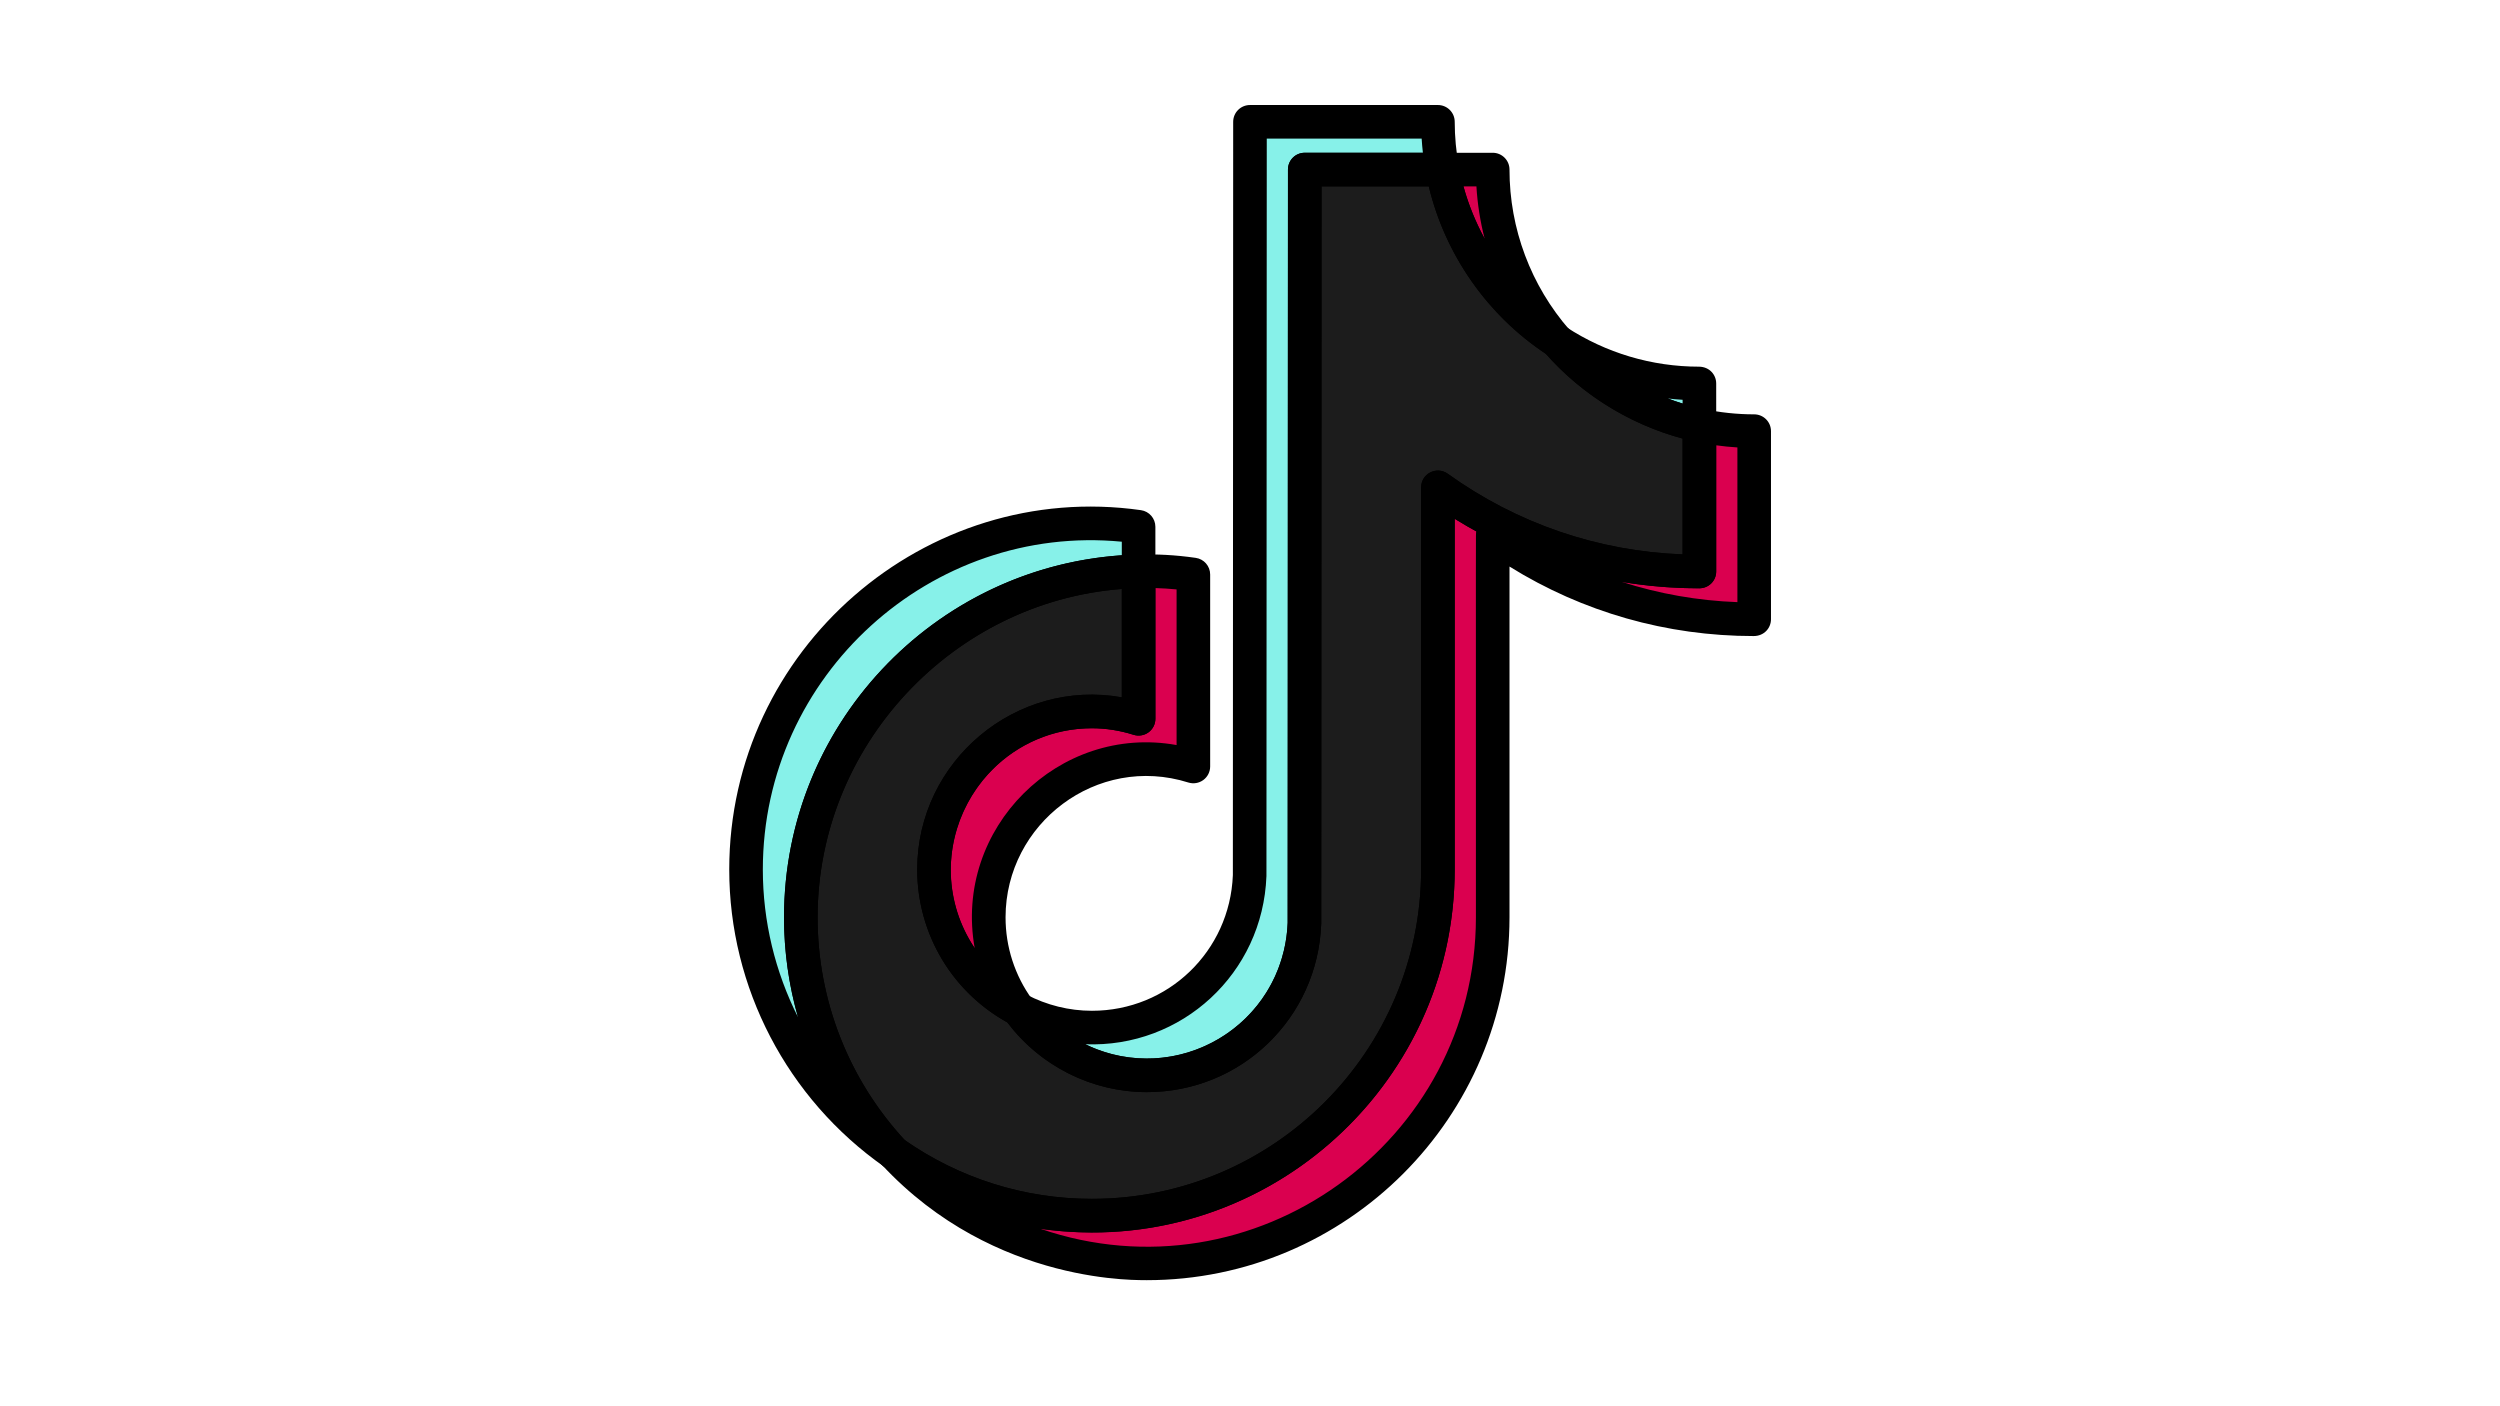
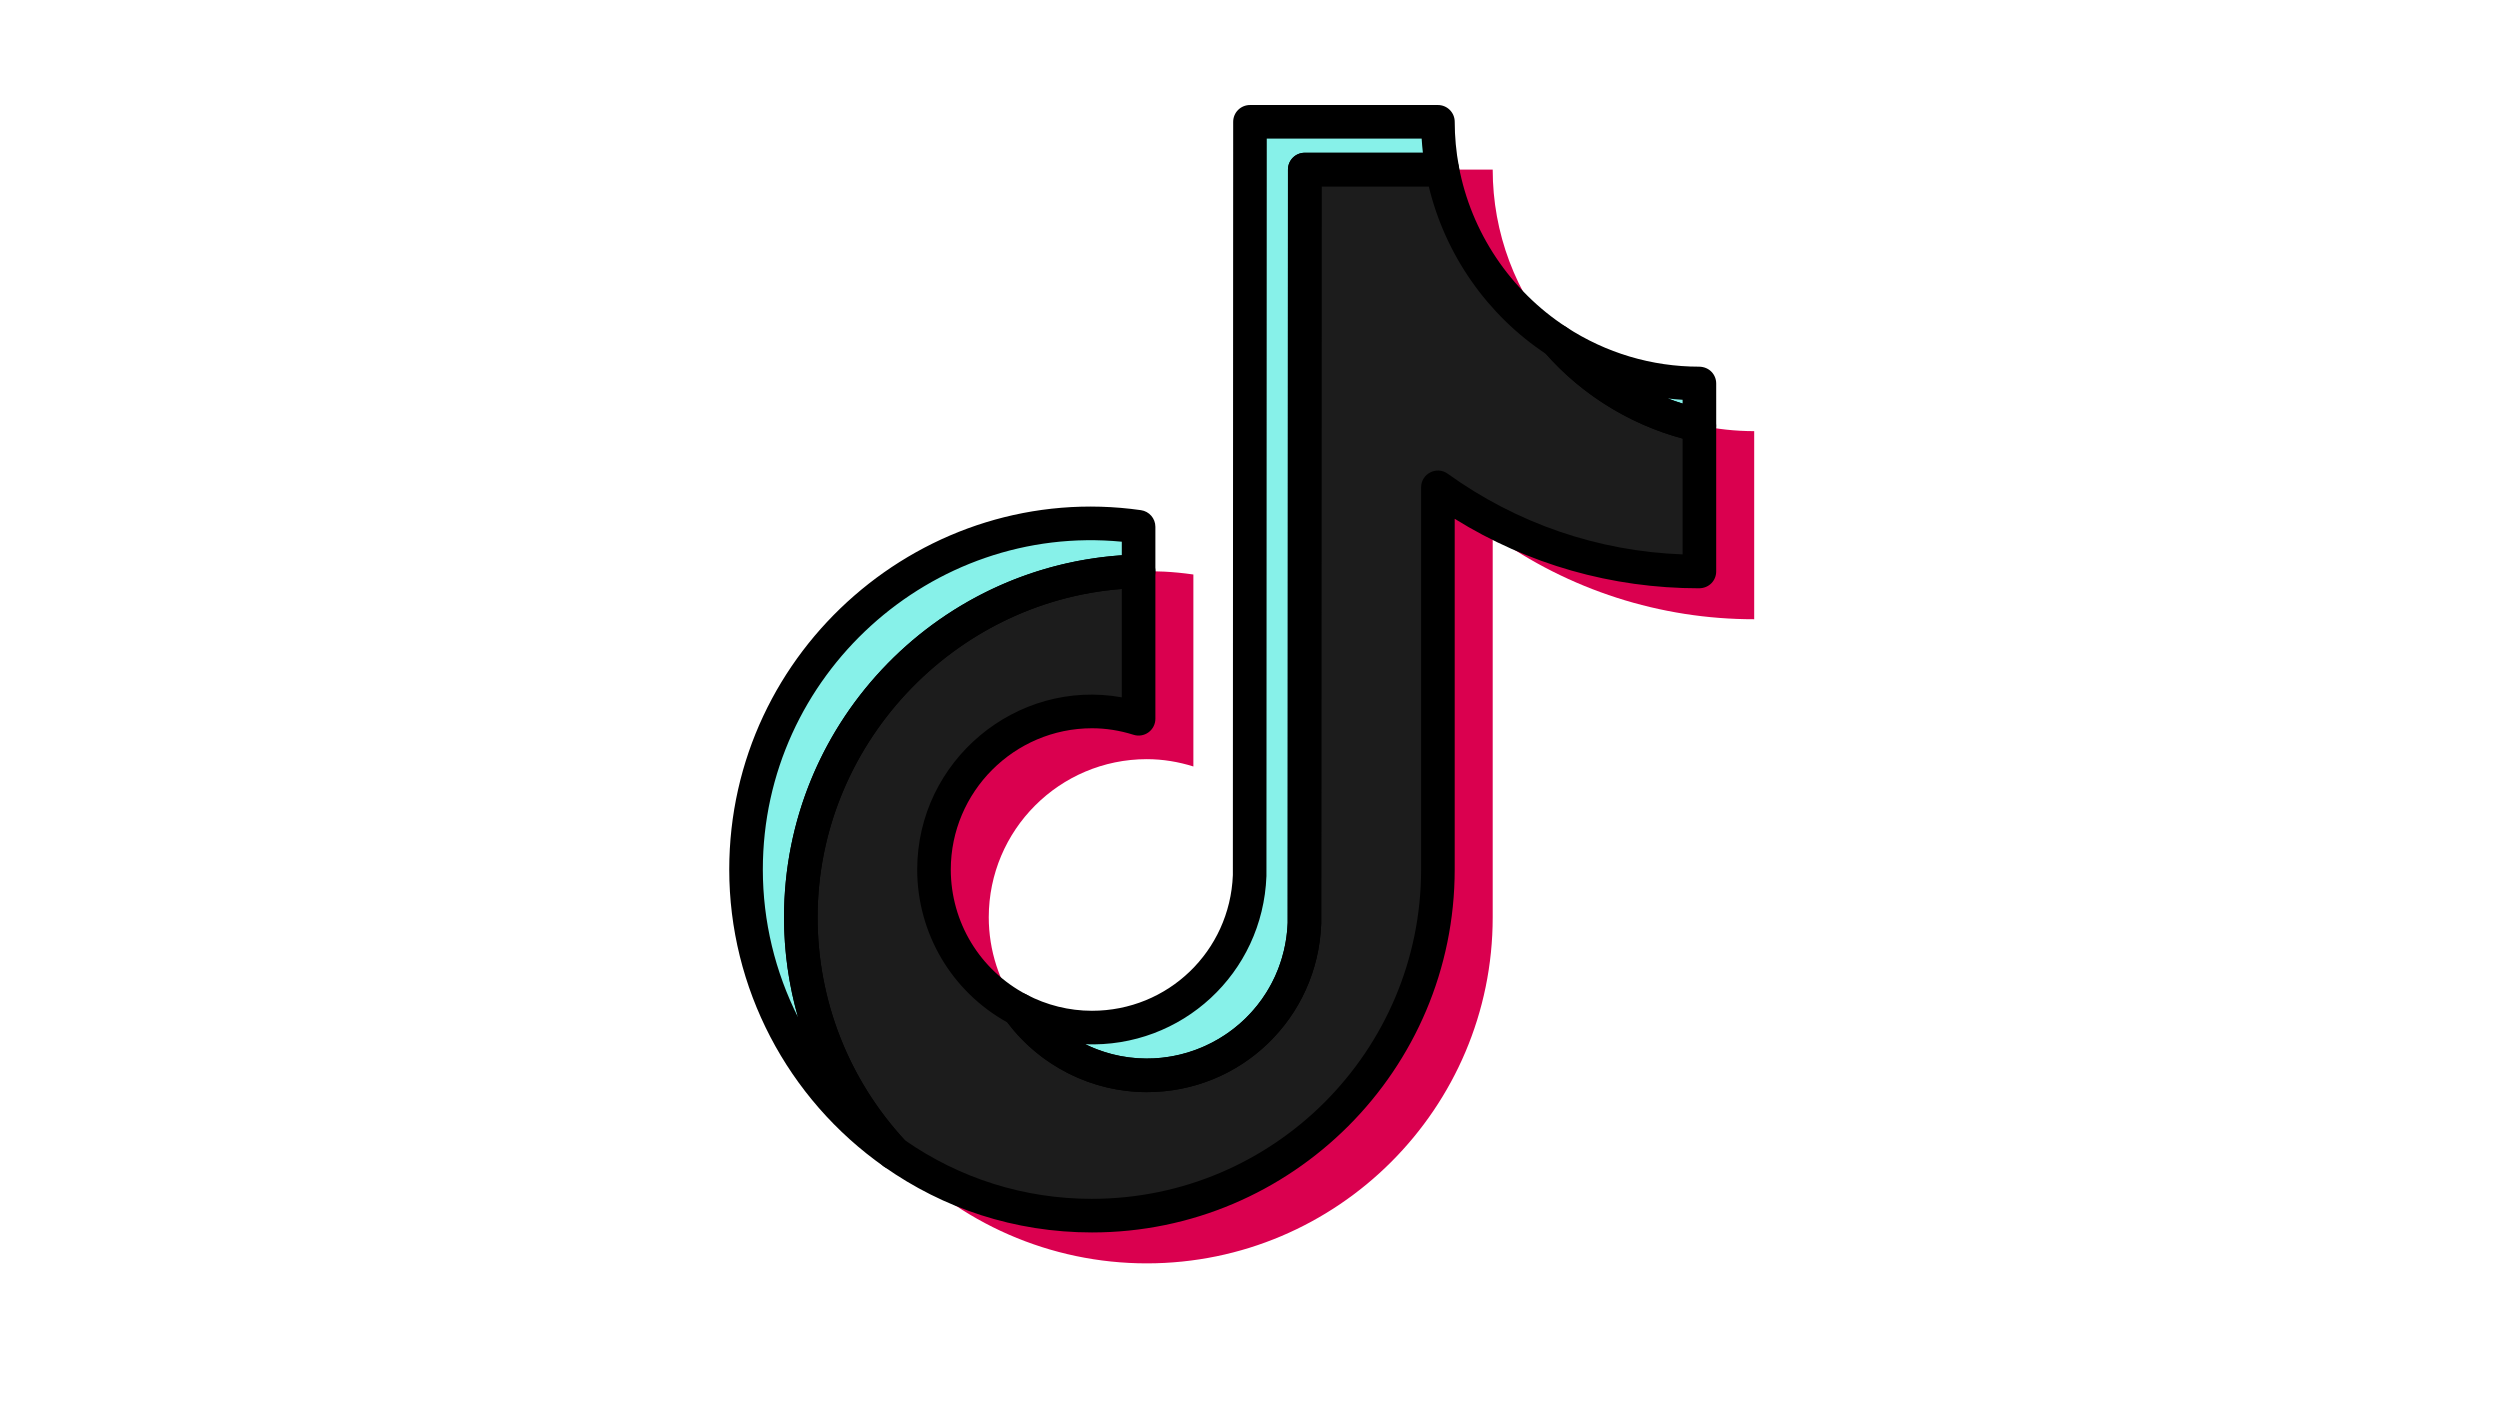
<svg xmlns="http://www.w3.org/2000/svg" width="1920" zoomAndPan="magnify" viewBox="0 0 1440 810" height="1080" preserveAspectRatio="xMidYMid meet" version="1.0">
  <defs>
    <clipPath id="45041d5e33">
      <path d="M 577 60.172 L 989 60.172 L 989 630 L 577 630 Z M 577 60.172 " clip-rule="nonzero" />
    </clipPath>
    <clipPath id="58fdbf30b5">
      <path d="M 505 235 L 1020 235 L 1020 738 L 505 738 Z M 505 235 " clip-rule="nonzero" />
    </clipPath>
  </defs>
  <path fill="#87f1e9" d="M 655.832 329.078 L 655.832 303.434 C 537.703 286.648 429.715 379.508 429.715 500.855 C 429.715 568.289 463.398 627.984 514.785 664.082 C 480.379 627.27 461.246 578.742 461.277 528.34 C 461.277 419.977 548.125 331.605 655.832 329.078 " fill-opacity="1" fill-rule="nonzero" />
  <path fill="#87f1e9" d="M 660.535 619.387 C 709.559 619.387 749.547 580.367 751.371 531.738 L 751.539 97.652 L 830.801 97.652 C 829.105 88.586 828.254 79.391 828.242 70.168 L 719.984 70.168 L 719.801 504.27 C 717.316 571.285 645.453 612.441 586.758 581.434 C 603.812 605.234 631.266 619.355 660.535 619.387 M 978.855 245.004 L 978.855 220.879 C 949.73 220.906 921.223 212.426 896.84 196.484 C 918.219 221.113 946.996 238.133 978.871 245 " fill-opacity="1" fill-rule="nonzero" />
  <path fill="#da004f" d="M 896.84 196.465 C 872.949 169.109 859.785 134.008 859.797 97.676 L 830.793 97.676 C 838.383 138.25 862.25 173.953 896.84 196.465 M 628.98 409.793 C 578.742 409.848 538.035 450.578 537.977 500.844 C 538.004 534.684 556.785 565.719 586.746 581.441 C 575.555 565.996 569.527 547.418 569.527 528.344 C 569.578 478.078 610.289 437.332 660.535 437.277 C 669.91 437.277 678.898 438.824 687.383 441.492 L 687.383 330.91 C 675.117 329.168 665.875 328.883 655.84 329.07 L 655.84 414.008 C 647.148 411.246 638.094 409.82 628.98 409.793 " fill-opacity="1" fill-rule="nonzero" />
  <path fill="#da004f" d="M 978.855 245.004 L 978.855 329.188 C 922.711 329.188 870.715 311.219 828.238 280.727 L 828.238 500.852 C 828.238 610.777 738.863 700.219 628.988 700.219 C 586.527 700.219 547.152 686.809 514.793 664.074 C 552.406 704.66 605.219 727.715 660.531 727.699 C 770.406 727.699 859.797 638.266 859.797 528.348 L 859.797 308.227 C 903.676 339.793 956.375 356.75 1010.414 356.684 L 1010.414 248.34 C 999.578 248.34 989.043 247.164 978.848 244.98 " fill-opacity="1" fill-rule="nonzero" />
  <path fill="#1c1c1c" d="M 828.23 500.844 L 828.23 280.723 C 872.109 312.297 924.809 329.246 978.852 329.18 L 978.852 245.004 C 946.984 238.129 918.207 221.098 896.832 196.465 C 862.242 173.953 838.375 138.25 830.785 97.676 L 751.531 97.676 L 751.363 531.758 C 749.543 580.371 709.551 619.395 660.523 619.395 C 631.266 619.363 603.805 605.234 586.758 581.445 C 556.801 565.734 538.012 534.699 537.973 500.852 C 538.047 439.672 597.461 395.602 655.828 414.012 L 655.828 329.078 C 548.125 331.605 461.273 419.977 461.273 528.34 C 461.273 580.746 481.625 628.449 514.785 664.082 C 548.211 687.629 588.102 700.246 628.98 700.207 C 738.863 700.207 828.23 610.773 828.23 500.844 " fill-opacity="1" fill-rule="nonzero" />
  <path fill="#000000" d="M 509.227 672.004 C 453.383 632.773 420.043 568.793 420.043 500.859 C 420.043 373.855 533.004 276.207 657.188 293.852 C 661.957 294.531 665.5 298.613 665.5 303.434 L 665.5 329.078 C 665.5 334.336 661.309 338.629 656.055 338.754 C 553.984 341.148 470.945 426.199 470.945 528.344 C 470.918 576.465 488.996 622.324 521.848 657.473 C 525.234 661.094 525.336 666.688 522.082 670.43 C 518.832 674.18 513.273 674.848 509.227 672.004 Z M 439.391 500.859 C 439.391 530.742 446.504 559.789 459.613 585.84 C 454.324 567.328 451.594 548.004 451.602 528.336 C 451.602 418.102 537.34 327.258 646.156 319.836 L 646.156 312.023 C 536.457 301.445 439.391 388.797 439.391 500.859 Z M 439.391 500.859 " fill-opacity="1" fill-rule="nonzero" />
  <g clip-path="url(#45041d5e33)">
    <path fill="#000000" d="M 660.535 629.062 C 660.527 629.062 660.523 629.062 660.523 629.062 C 628.227 629.031 597.711 613.332 578.898 587.07 C 576.285 583.422 576.52 578.453 579.473 575.07 C 582.422 571.688 587.305 570.777 591.277 572.875 C 602.84 578.98 615.859 582.207 628.938 582.207 C 628.949 582.207 628.961 582.207 628.977 582.207 C 672.801 582.207 708.41 547.906 710.129 504.082 L 710.312 70.164 C 710.312 64.82 714.645 60.492 719.984 60.492 L 828.246 60.492 C 833.586 60.492 837.914 64.82 837.918 70.16 C 837.926 78.773 838.73 87.422 840.309 95.875 C 841.422 101.82 836.855 107.332 830.801 107.332 L 761.207 107.332 C 761.035 545.562 761.051 531.809 761.035 532.102 C 758.992 586.473 714.852 629.062 660.535 629.062 Z M 625.086 601.488 C 677.066 626.816 739.336 591.066 741.695 531.551 L 741.867 97.648 C 741.867 92.305 746.199 87.977 751.539 87.977 L 819.582 87.977 C 819.277 85.273 819.043 82.562 818.875 79.848 L 729.656 79.848 C 729.469 518.078 729.484 504.336 729.469 504.629 C 727.391 560.688 680.648 603.68 625.086 601.488 Z M 976.492 254.391 C 942.934 247.082 912.062 228.781 889.539 202.832 C 886.371 199.188 886.379 193.762 889.551 190.125 C 892.723 186.484 898.09 185.742 902.133 188.383 C 924.965 203.312 951.441 211.203 978.707 211.203 C 984.727 211.309 988.531 215.914 988.531 220.879 C 988.52 247.66 988.625 245.664 988.328 247.039 C 987.254 252.039 981.98 255.766 976.492 254.391 Z M 960.672 229.539 C 963.477 230.609 966.316 231.586 969.184 232.473 L 969.184 230.277 C 966.336 230.105 963.5 229.859 960.672 229.539 Z M 960.672 229.539 " fill-opacity="1" fill-rule="nonzero" />
  </g>
-   <path fill="#000000" d="M 582.254 590.012 C 549.012 572.566 528.336 538.402 528.301 500.852 C 528.375 438.125 585.441 390.785 646.164 401.664 L 646.164 329.07 C 646.164 323.797 650.387 319.492 655.656 319.395 C 666.727 319.176 676.539 319.594 688.742 321.328 C 693.512 322.008 697.055 326.094 697.055 330.91 L 697.055 441.492 C 697.055 444.57 695.59 447.469 693.105 449.293 C 690.621 451.117 687.418 451.648 684.48 450.727 C 631.848 434.172 579.254 474.289 579.199 528.352 C 579.199 545.48 584.52 561.879 594.578 575.758 C 597.215 579.398 597 584.375 594.062 587.773 C 591.117 591.176 586.223 592.094 582.254 590.012 Z M 628.961 419.469 C 563.781 419.57 525.539 492.695 561.43 546.16 C 549.012 476.848 610.07 416.961 677.711 429.152 L 677.711 339.504 C 673.66 339.109 669.586 338.852 665.512 338.723 L 665.512 414.008 C 665.512 417.094 664.039 419.996 661.547 421.82 C 659.059 423.641 655.844 424.164 652.91 423.23 C 645.145 420.762 637.082 419.496 628.961 419.469 Z M 891.566 204.578 C 854.938 180.738 829.32 142.422 821.285 99.457 C 820.172 93.508 824.738 87.996 830.793 87.996 L 859.797 87.996 C 865.148 87.996 869.477 92.348 869.469 97.68 C 869.457 131.676 881.766 164.496 904.121 190.098 C 907.301 193.734 907.312 199.16 904.145 202.809 C 900.988 206.449 895.621 207.215 891.566 204.578 Z M 842.949 107.355 C 845.852 117.867 849.957 127.973 855.145 137.473 C 852.621 127.652 851.031 117.574 850.414 107.355 Z M 842.949 107.355 " fill-opacity="1" fill-rule="nonzero" />
  <g clip-path="url(#58fdbf30b5)">
-     <path fill="#000000" d="M 507.699 670.656 C 504.336 667.027 504.254 661.441 507.504 657.711 C 510.758 653.98 516.301 653.309 520.352 656.156 C 552.367 678.648 589.934 690.539 628.988 690.539 C 733.52 690.539 818.562 605.445 818.562 500.852 L 818.562 280.727 C 818.562 277.098 820.594 273.773 823.82 272.117 C 827.043 270.461 830.926 270.75 833.875 272.863 C 873.754 301.496 920.352 317.461 969.184 319.324 L 969.184 245.422 C 968.902 239.074 974.695 234.188 980.875 235.52 C 990.621 237.605 1000.559 238.664 1010.414 238.664 C 1015.758 238.664 1020.09 243 1020.09 248.344 L 1020.09 356.688 C 1020.09 361.688 1016.215 366.367 1010.094 366.367 C 959.961 366.367 911.723 352.586 869.473 326.34 L 869.473 528.352 C 869.473 643.609 775.746 737.379 660.535 737.379 C 659.176 737.086 573.383 741.531 507.699 670.656 Z M 599.297 707.789 C 722.102 749.918 850.125 658 850.125 528.352 C 850.211 293.578 849.91 308.078 850.367 306.09 C 846.156 303.781 842.008 301.359 837.91 298.82 L 837.91 500.852 C 837.91 627.398 725.566 725.863 599.297 707.789 Z M 934.207 335.168 C 955.59 342.051 977.926 345.988 1000.742 346.836 L 1000.742 257.723 C 996.664 257.473 992.59 257.066 988.531 256.504 L 988.531 329.188 C 988.531 334.531 984.199 338.863 978.855 338.863 C 963.766 338.863 948.848 337.621 934.207 335.168 Z M 934.207 335.168 " fill-opacity="1" fill-rule="nonzero" />
-   </g>
+     </g>
  <path fill="#000000" d="M 509.219 671.996 C 508.668 671.609 508.16 671.168 507.707 670.68 C 471.527 631.801 451.602 581.254 451.602 528.344 C 451.602 414.668 542.559 322.055 655.605 319.402 C 661.207 319.301 665.504 323.785 665.504 329.078 L 665.504 414.012 C 665.504 417.098 664.035 419.992 661.551 421.816 C 659.066 423.641 655.863 424.172 652.926 423.242 C 644.996 420.742 636.941 419.477 628.984 419.477 C 584.191 419.527 547.703 456.039 547.652 500.863 C 547.688 531.184 564.395 558.785 591.254 572.875 C 592.59 573.578 593.746 574.582 594.625 575.809 C 609.816 597.016 634.461 609.688 660.539 609.715 C 704.348 609.715 739.961 575.402 741.691 531.574 L 741.863 97.672 C 741.863 92.328 746.195 87.996 751.535 87.996 L 830.793 87.996 C 835.449 87.996 839.441 91.316 840.301 95.895 C 847.363 133.688 869.895 167.387 902.113 188.352 C 902.871 188.844 903.551 189.438 904.145 190.121 C 924.012 213.02 951.27 229.148 980.895 235.543 C 985.348 236.504 988.527 240.441 988.527 245.004 L 988.527 329.18 C 988.527 334.223 984.609 338.855 978.539 338.855 C 928.387 338.859 880.152 325.078 837.906 298.832 L 837.906 500.844 C 837.906 616.109 744.188 709.887 628.984 709.887 C 584.238 709.887 543.207 695.938 509.219 671.996 Z M 521.176 656.746 C 552.914 678.852 590.102 690.531 628.793 690.531 C 733.879 690.531 818.559 605.145 818.559 500.844 L 818.559 280.723 C 818.559 272.852 827.488 268.262 833.879 272.863 C 873.742 301.551 920.336 317.52 969.176 319.328 L 969.176 252.617 C 938.891 244.48 911.207 227.367 890.422 203.832 C 856.648 181.434 832.41 146.656 822.965 107.352 L 761.199 107.352 L 761.035 531.762 C 761.035 531.883 761.035 532 761.027 532.121 C 758.996 586.484 714.852 629.07 660.527 629.07 C 628.988 629.039 599.156 614.074 580.254 588.93 C 548.191 571.188 528.344 537.652 528.305 500.859 C 528.375 438.062 585.566 390.75 646.156 401.668 L 646.156 339.246 C 548.672 346.699 470.949 429.52 470.949 528.34 C 470.949 576.008 488.777 621.566 521.176 656.746 Z M 521.176 656.746 " fill-opacity="1" fill-rule="nonzero" />
</svg>